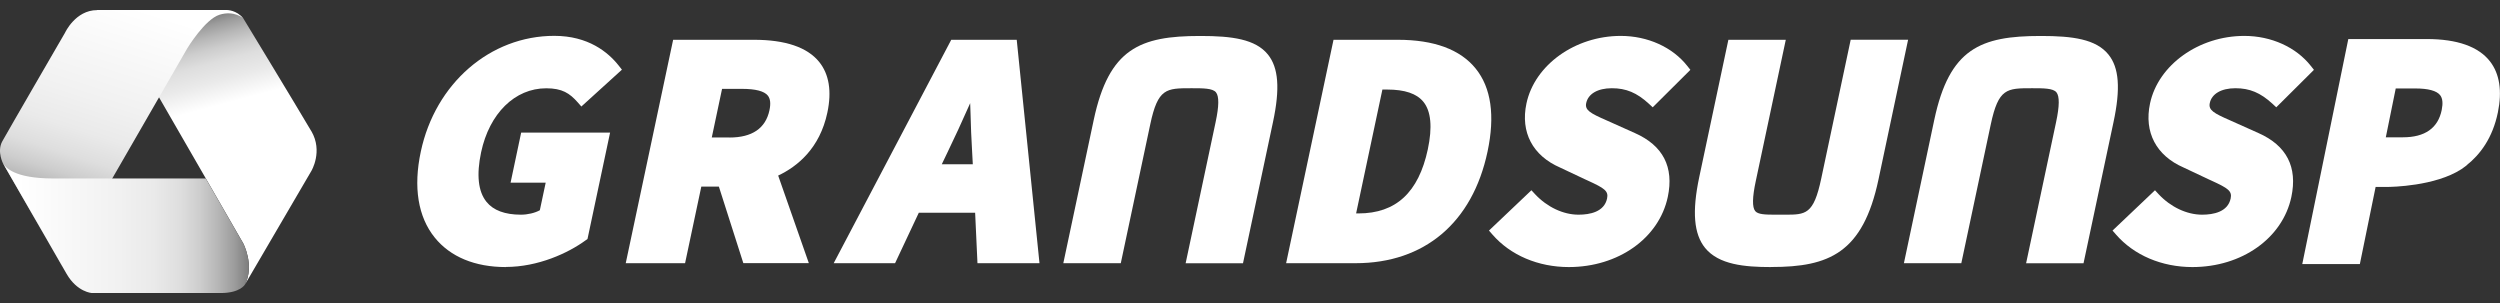
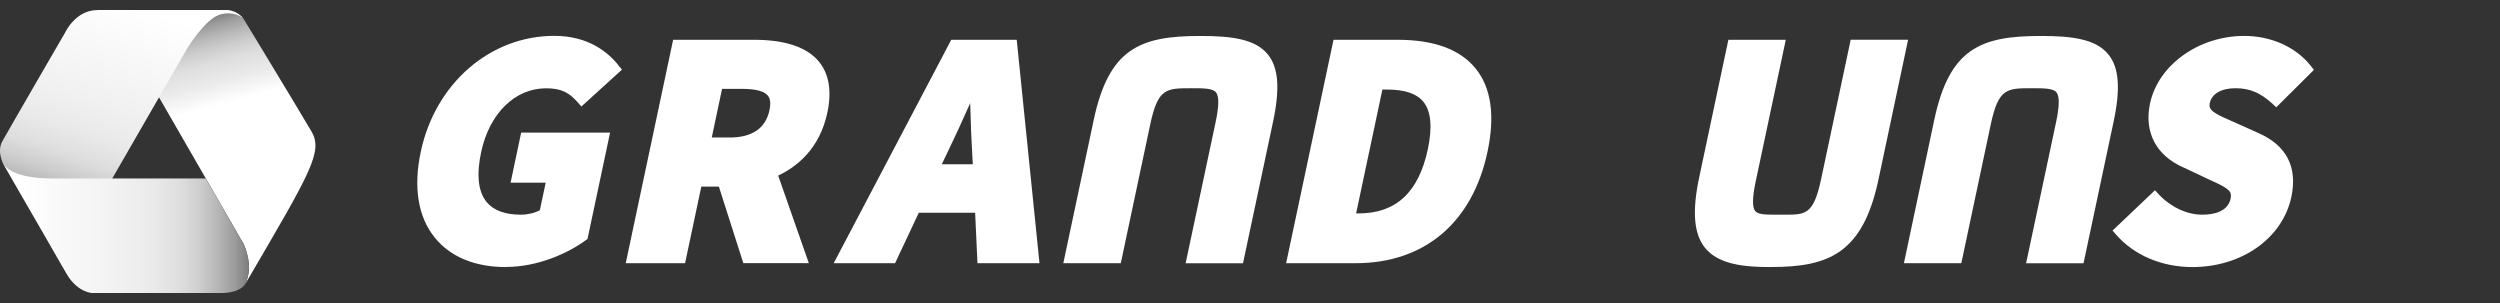
<svg xmlns="http://www.w3.org/2000/svg" width="165" height="20" viewBox="0 0 165 20" fill="none">
  <rect x="0" y="0" width="165" height="20" fill="#333333" stroke="none" />
  <path d="M33.387 17.626C31.344 17.626 29.722 16.953 28.693 15.68C27.589 14.316 27.27 12.354 27.773 10.006C28.727 5.508 32.35 2.366 36.582 2.366C38.82 2.366 40.131 3.437 40.837 4.332L41.047 4.598L38.37 7.03L38.129 6.755C37.596 6.154 37.108 5.827 36.049 5.827C33.984 5.827 32.298 7.484 31.753 10.051C31.438 11.543 31.558 12.643 32.11 13.324C32.56 13.883 33.327 14.169 34.378 14.169C34.829 14.169 35.302 14.056 35.629 13.876L36.015 12.057H33.698L34.397 8.751H40.266L38.775 15.774L38.663 15.852C37.498 16.709 35.505 17.619 33.387 17.619V17.626Z" fill="white" />
  <path d="M49.061 17.371L47.446 12.317H46.286L45.215 17.371H41.299L44.427 2.626H49.767C51.832 2.626 53.281 3.118 54.066 4.087C54.72 4.899 54.904 6.023 54.607 7.424C54.108 9.795 52.624 10.99 51.359 11.588L53.383 17.367H49.064L49.061 17.371ZM48.141 9.077C49.639 9.077 50.529 8.472 50.784 7.278C50.878 6.834 50.844 6.515 50.675 6.308C50.439 6.015 49.868 5.865 48.974 5.865H47.656L46.977 9.074H48.141V9.077Z" fill="white" />
  <path d="M64.513 17.371L64.359 14.041H60.641L59.075 17.371H55.024L62.782 2.626H67.104L68.606 17.371H64.509H64.513ZM64.205 10.84L64.156 9.93C64.107 9.168 64.077 8.311 64.055 7.484C64.047 7.259 64.04 7.033 64.032 6.808C63.503 8.007 62.981 9.138 62.526 10.073L62.158 10.84H64.205Z" fill="white" />
  <path d="M84.884 17.371L88.012 2.626H92.256C94.648 2.626 96.375 3.264 97.396 4.527C98.418 5.79 98.681 7.638 98.177 10.009C97.186 14.688 94.017 17.371 89.473 17.371H84.881H84.884ZM89.657 14.086C92.132 14.086 93.626 12.704 94.235 9.859C94.546 8.397 94.449 7.341 93.945 6.721C93.502 6.177 92.721 5.91 91.546 5.91H91.238L89.503 14.086H89.657Z" fill="white" />
-   <path d="M103.544 17.626C101.52 17.626 99.687 16.845 98.501 15.48L98.272 15.217L101.073 12.557L101.321 12.824C102.113 13.669 103.179 14.169 104.182 14.169C104.937 14.169 105.879 13.985 106.067 13.102C106.172 12.606 105.902 12.425 104.794 11.918L104.606 11.832L102.965 11.058C101.155 10.272 100.341 8.728 100.746 6.827C101.287 4.286 103.96 2.37 106.968 2.37C108.748 2.37 110.389 3.114 111.366 4.358L111.565 4.61L109.079 7.082L108.823 6.845C108.031 6.12 107.325 5.823 106.383 5.823C105.44 5.823 104.817 6.199 104.689 6.804C104.591 7.27 104.956 7.473 106.03 7.943L106.274 8.052L107.907 8.784C109.762 9.607 110.491 11.024 110.074 12.997C109.496 15.721 106.807 17.626 103.54 17.626H103.544Z" fill="white" />
  <path d="M116.878 17.626C115.154 17.626 113.438 17.472 112.537 16.364C111.79 15.443 111.67 13.963 112.147 11.704L114.073 2.626H117.862L115.883 11.941C115.65 13.027 115.639 13.681 115.845 13.932C116.026 14.154 116.503 14.169 117.167 14.169H117.791C119.176 14.169 119.698 14.169 120.201 11.787L122.146 2.622H125.935L123.979 11.851C122.95 16.702 120.704 17.622 116.923 17.622H116.882L116.878 17.626Z" fill="white" />
  <path d="M133.724 17.371L135.703 8.055C135.928 6.996 135.935 6.353 135.725 6.094C135.507 5.823 134.869 5.823 134.137 5.823H134.095C132.454 5.823 131.899 5.823 131.392 8.206L129.447 17.371H125.658L127.663 7.905C128.662 3.201 130.72 2.374 134.674 2.374H134.715C136.792 2.374 138.339 2.581 139.161 3.603C139.86 4.467 139.965 5.846 139.492 8.059L137.513 17.374H133.72L133.724 17.371Z" fill="white" />
  <path d="M78.253 17.371L80.232 8.055C80.457 6.996 80.465 6.353 80.254 6.094C80.036 5.823 79.402 5.823 78.662 5.823H78.617C76.976 5.823 76.42 5.823 75.917 8.206L73.972 17.371H70.179L72.188 7.905C73.191 3.201 75.245 2.374 79.195 2.374H79.237C81.309 2.374 82.86 2.581 83.683 3.599C84.381 4.463 84.49 5.842 84.017 8.059L82.038 17.374H78.245H78.253V17.371Z" fill="white" />
-   <path d="M20.544 8.653C19.53 6.928 16.053 1.205 16.053 1.205C16.053 1.205 15.235 0.33 13.86 1.096C12.489 1.863 10.056 5.662 10.056 5.662L13.582 11.775L16.057 16.067C16.057 16.067 16.808 17.506 16.177 18.761L16.384 18.408L20.548 11.287C20.548 11.287 21.333 9.991 20.548 8.653H20.544Z" fill="url(#paint0_linear_7784_52209)" />
+   <path d="M20.544 8.653C19.53 6.928 16.053 1.205 16.053 1.205C16.053 1.205 15.235 0.33 13.86 1.096C12.489 1.863 10.056 5.662 10.056 5.662L13.582 11.775L16.057 16.067C16.057 16.067 16.808 17.506 16.177 18.761L16.384 18.408C20.548 11.287 21.333 9.991 20.548 8.653H20.544Z" fill="url(#paint0_linear_7784_52209)" />
  <path d="M6.41 0.66H14.979C14.979 0.66 15.614 0.66 16.053 1.209C16.053 1.209 15.46 0.672 14.491 0.972C13.523 1.273 12.366 3.182 12.366 3.182L4.082 17.547L0.222 10.832C0.222 10.832 -0.229 10.013 0.154 9.322C0.537 8.63 4.292 2.16 4.292 2.16C4.292 2.16 4.976 0.668 6.407 0.668L6.41 0.66Z" fill="url(#paint1_linear_7784_52209)" />
  <path d="M16.053 16.07L13.578 11.779H3.518C0.905 11.779 0.364 11.031 0.214 10.802C0.214 10.802 3.68 16.833 4.39 18.066C5.099 19.298 6.072 19.34 6.072 19.34H14.573C15.876 19.34 16.177 18.765 16.177 18.765C16.808 17.51 16.057 16.07 16.057 16.07H16.053Z" fill="url(#paint2_linear_7784_52209)" />
  <path d="M144.699 17.626C142.675 17.626 140.843 16.845 139.656 15.48L139.427 15.217L142.229 12.557L142.476 12.824C143.269 13.669 144.335 14.169 145.338 14.169C146.093 14.169 147.035 13.985 147.223 13.102C147.328 12.606 147.058 12.425 145.95 11.918L145.762 11.832L144.121 11.058C142.311 10.272 141.496 8.728 141.902 6.827C142.443 4.286 145.116 2.37 148.124 2.37C149.904 2.37 151.545 3.114 152.521 4.358L152.72 4.61L150.234 7.082L149.979 6.845C149.187 6.12 148.481 5.823 147.538 5.823C146.596 5.823 145.972 6.199 145.845 6.804C145.747 7.27 146.111 7.473 147.185 7.943L147.429 8.052L149.063 8.784C150.918 9.607 151.646 11.024 151.23 12.997C150.651 15.721 147.963 17.626 144.696 17.626H144.699Z" fill="white" />
-   <path d="M164.339 4.05C163.576 3.073 162.172 2.577 160.17 2.577H154.988L151.95 17.427H155.751L156.791 12.339H157.5C157.872 12.339 160.711 12.287 162.446 11.17C162.446 11.17 162.457 11.163 162.461 11.159C162.559 11.095 162.649 11.028 162.743 10.956C162.765 10.938 162.788 10.926 162.81 10.907H162.795C163.689 10.201 164.515 9.107 164.861 7.413C165.15 6 164.973 4.869 164.339 4.05ZM158.124 5.838H159.401C160.264 5.838 160.82 5.989 161.049 6.282C161.211 6.488 161.244 6.808 161.154 7.255C160.91 8.457 160.046 9.062 158.589 9.062H157.463L158.12 5.831L158.124 5.838Z" fill="white" />
  <defs>
    <linearGradient id="paint0_linear_7784_52209" x1="16.421" y1="11.163" x2="13.53" y2="0.368" gradientUnits="userSpaceOnUse">
      <stop offset="0.41" stop-color="white" />
      <stop offset="0.55" stop-color="#EAEAEA" />
      <stop offset="0.66" stop-color="#DEDEDE" />
      <stop offset="0.74" stop-color="#CDCDCD" />
      <stop offset="0.81" stop-color="#B7B7B7" />
      <stop offset="0.88" stop-color="#9C9C9C" />
      <stop offset="0.94" stop-color="#7C7C7C" />
      <stop offset="0.99" stop-color="#575757" />
      <stop offset="1" stop-color="#4E4E4E" />
    </linearGradient>
    <linearGradient id="paint1_linear_7784_52209" x1="9.576" y1="0.66" x2="4.647" y2="15.948" gradientUnits="userSpaceOnUse">
      <stop stop-color="white" />
      <stop offset="0.41" stop-color="#F1F1F1" />
      <stop offset="0.55" stop-color="#EAEAEA" />
      <stop offset="0.66" stop-color="#DEDEDE" />
      <stop offset="0.74" stop-color="#CDCDCD" />
      <stop offset="0.81" stop-color="#B7B7B7" />
      <stop offset="0.88" stop-color="#9C9C9C" />
      <stop offset="0.94" stop-color="#7C7C7C" />
      <stop offset="0.99" stop-color="#575757" />
      <stop offset="1" stop-color="#4E4E4E" />
    </linearGradient>
    <linearGradient id="paint2_linear_7784_52209" x1="1.213" y1="15.067" x2="17.424" y2="15.067" gradientUnits="userSpaceOnUse">
      <stop stop-color="white" />
      <stop offset="0.41" stop-color="#F1F1F1" />
      <stop offset="0.55" stop-color="#EAEAEA" />
      <stop offset="0.66" stop-color="#DEDEDE" />
      <stop offset="0.74" stop-color="#CDCDCD" />
      <stop offset="0.81" stop-color="#B7B7B7" />
      <stop offset="0.88" stop-color="#9C9C9C" />
      <stop offset="0.94" stop-color="#7C7C7C" />
      <stop offset="0.99" stop-color="#575757" />
      <stop offset="1" stop-color="#4E4E4E" />
    </linearGradient>
  </defs>
</svg>